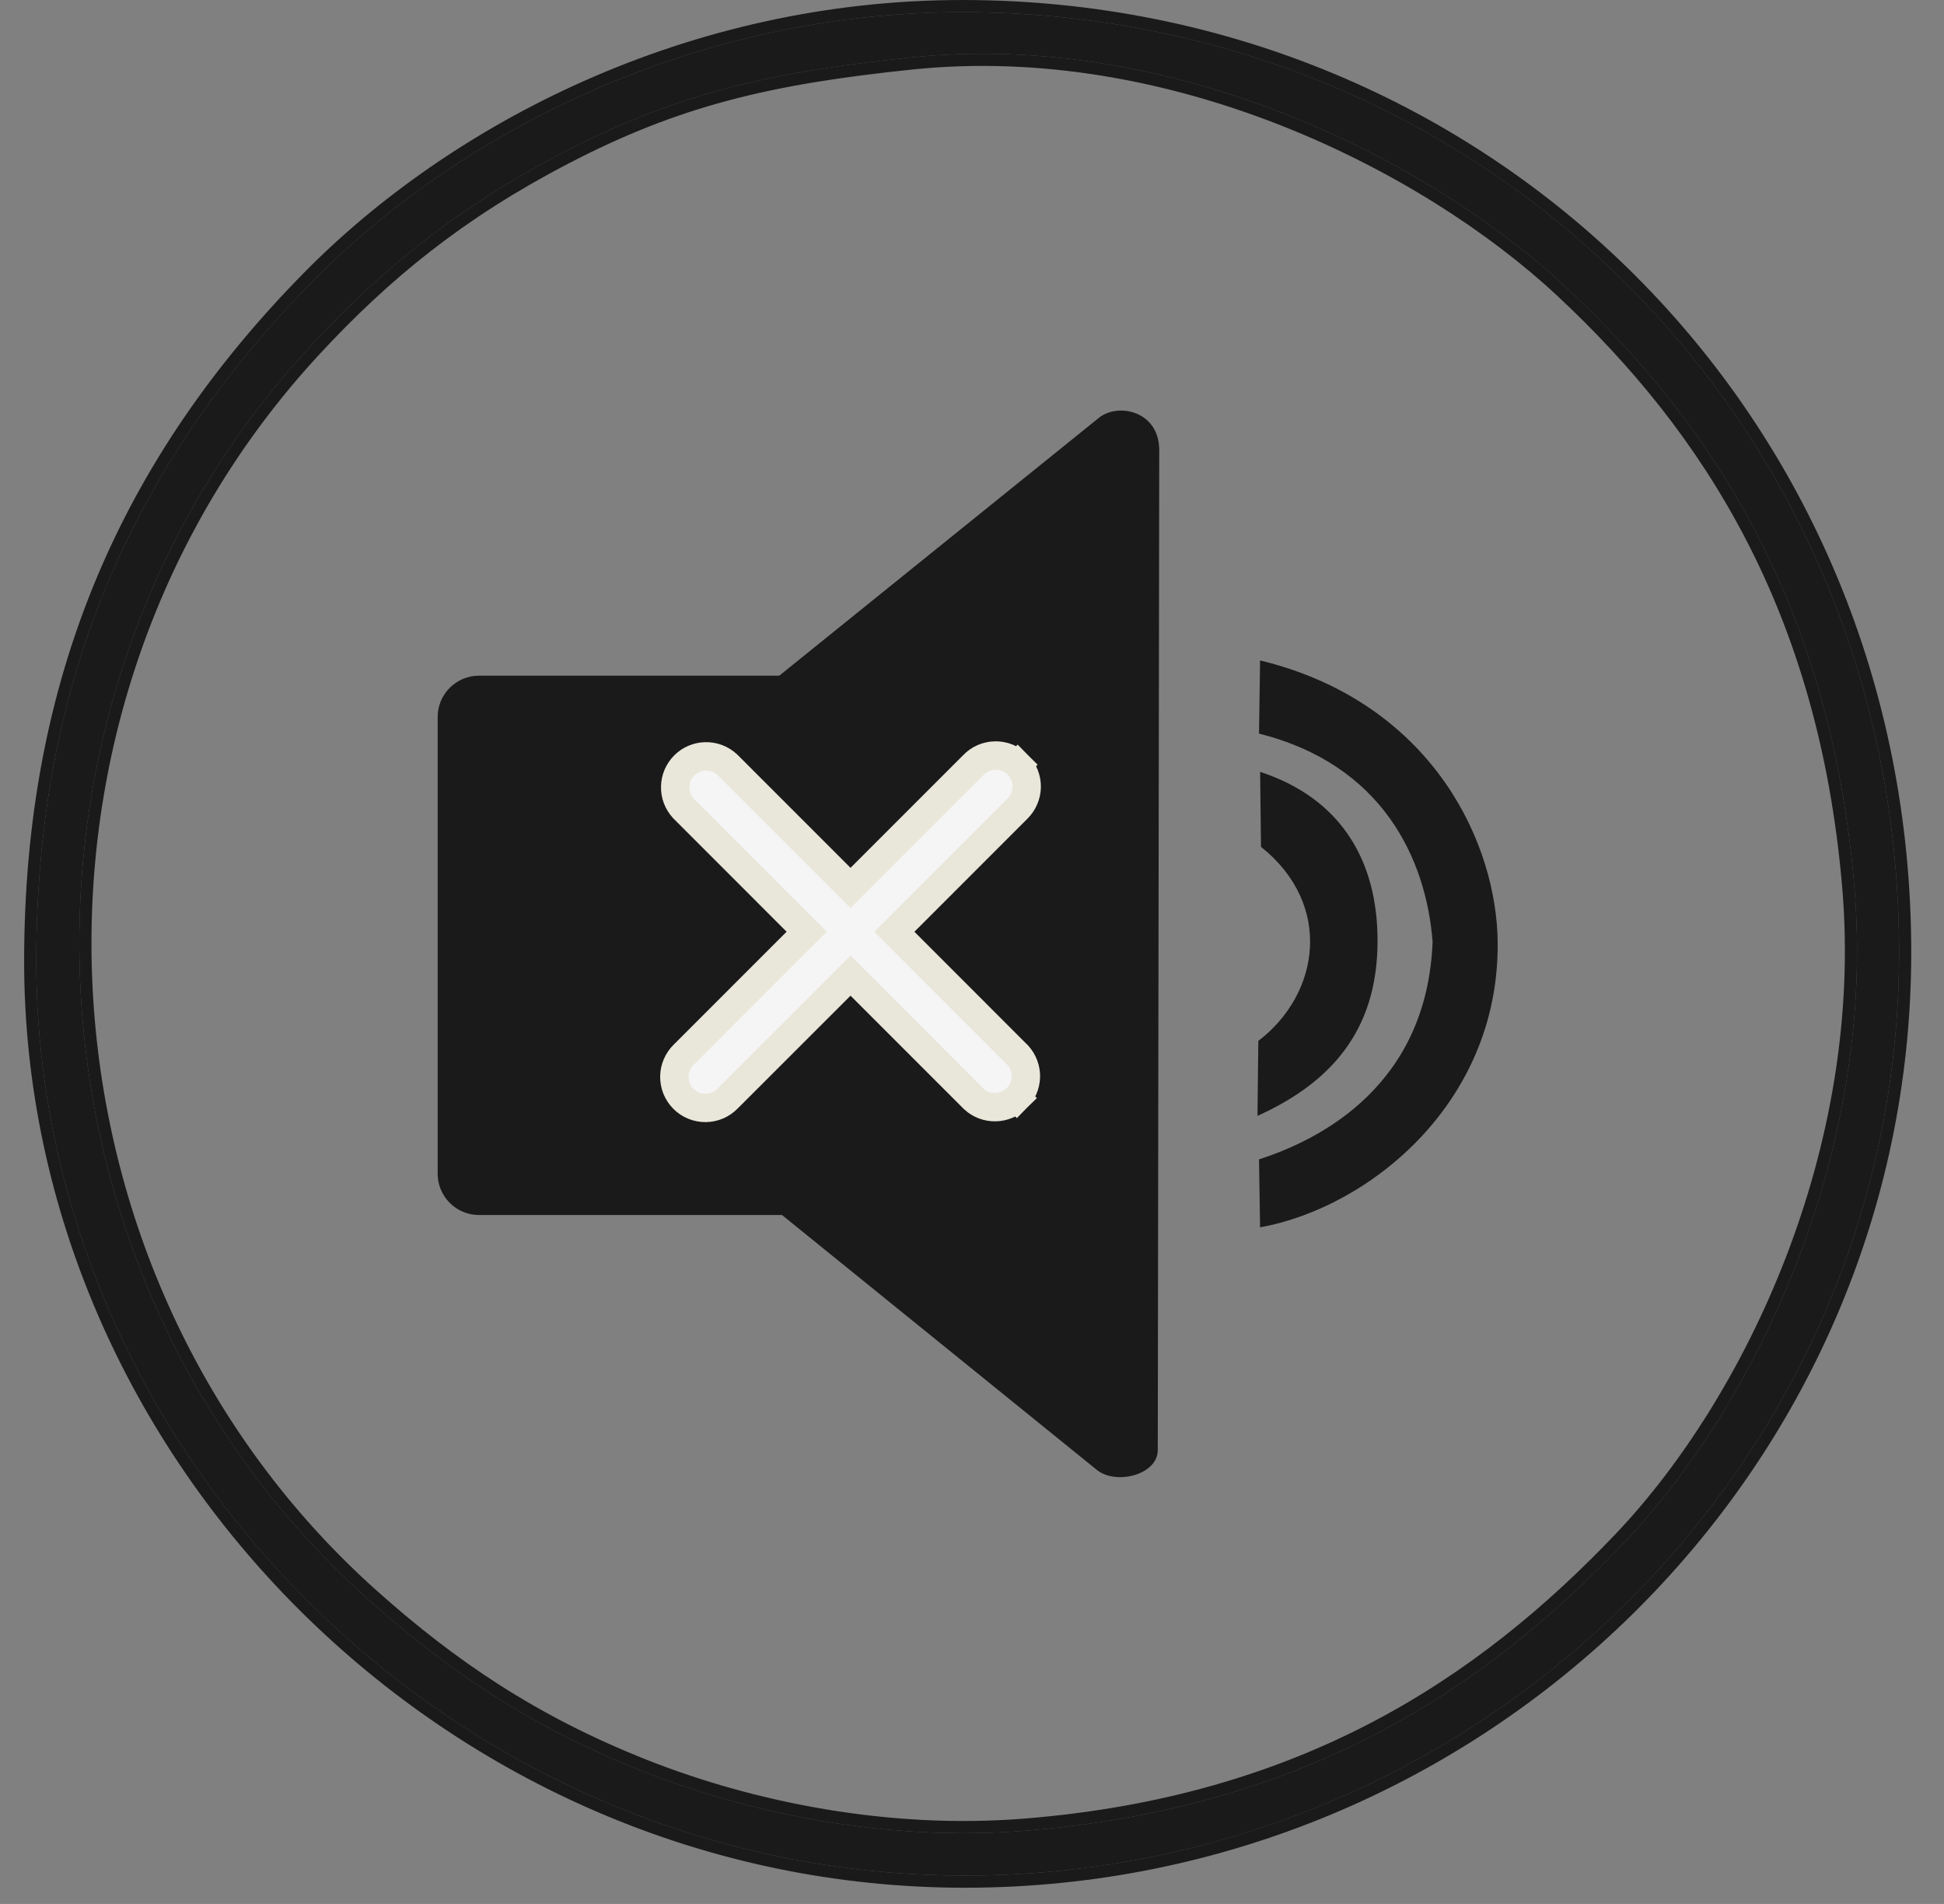
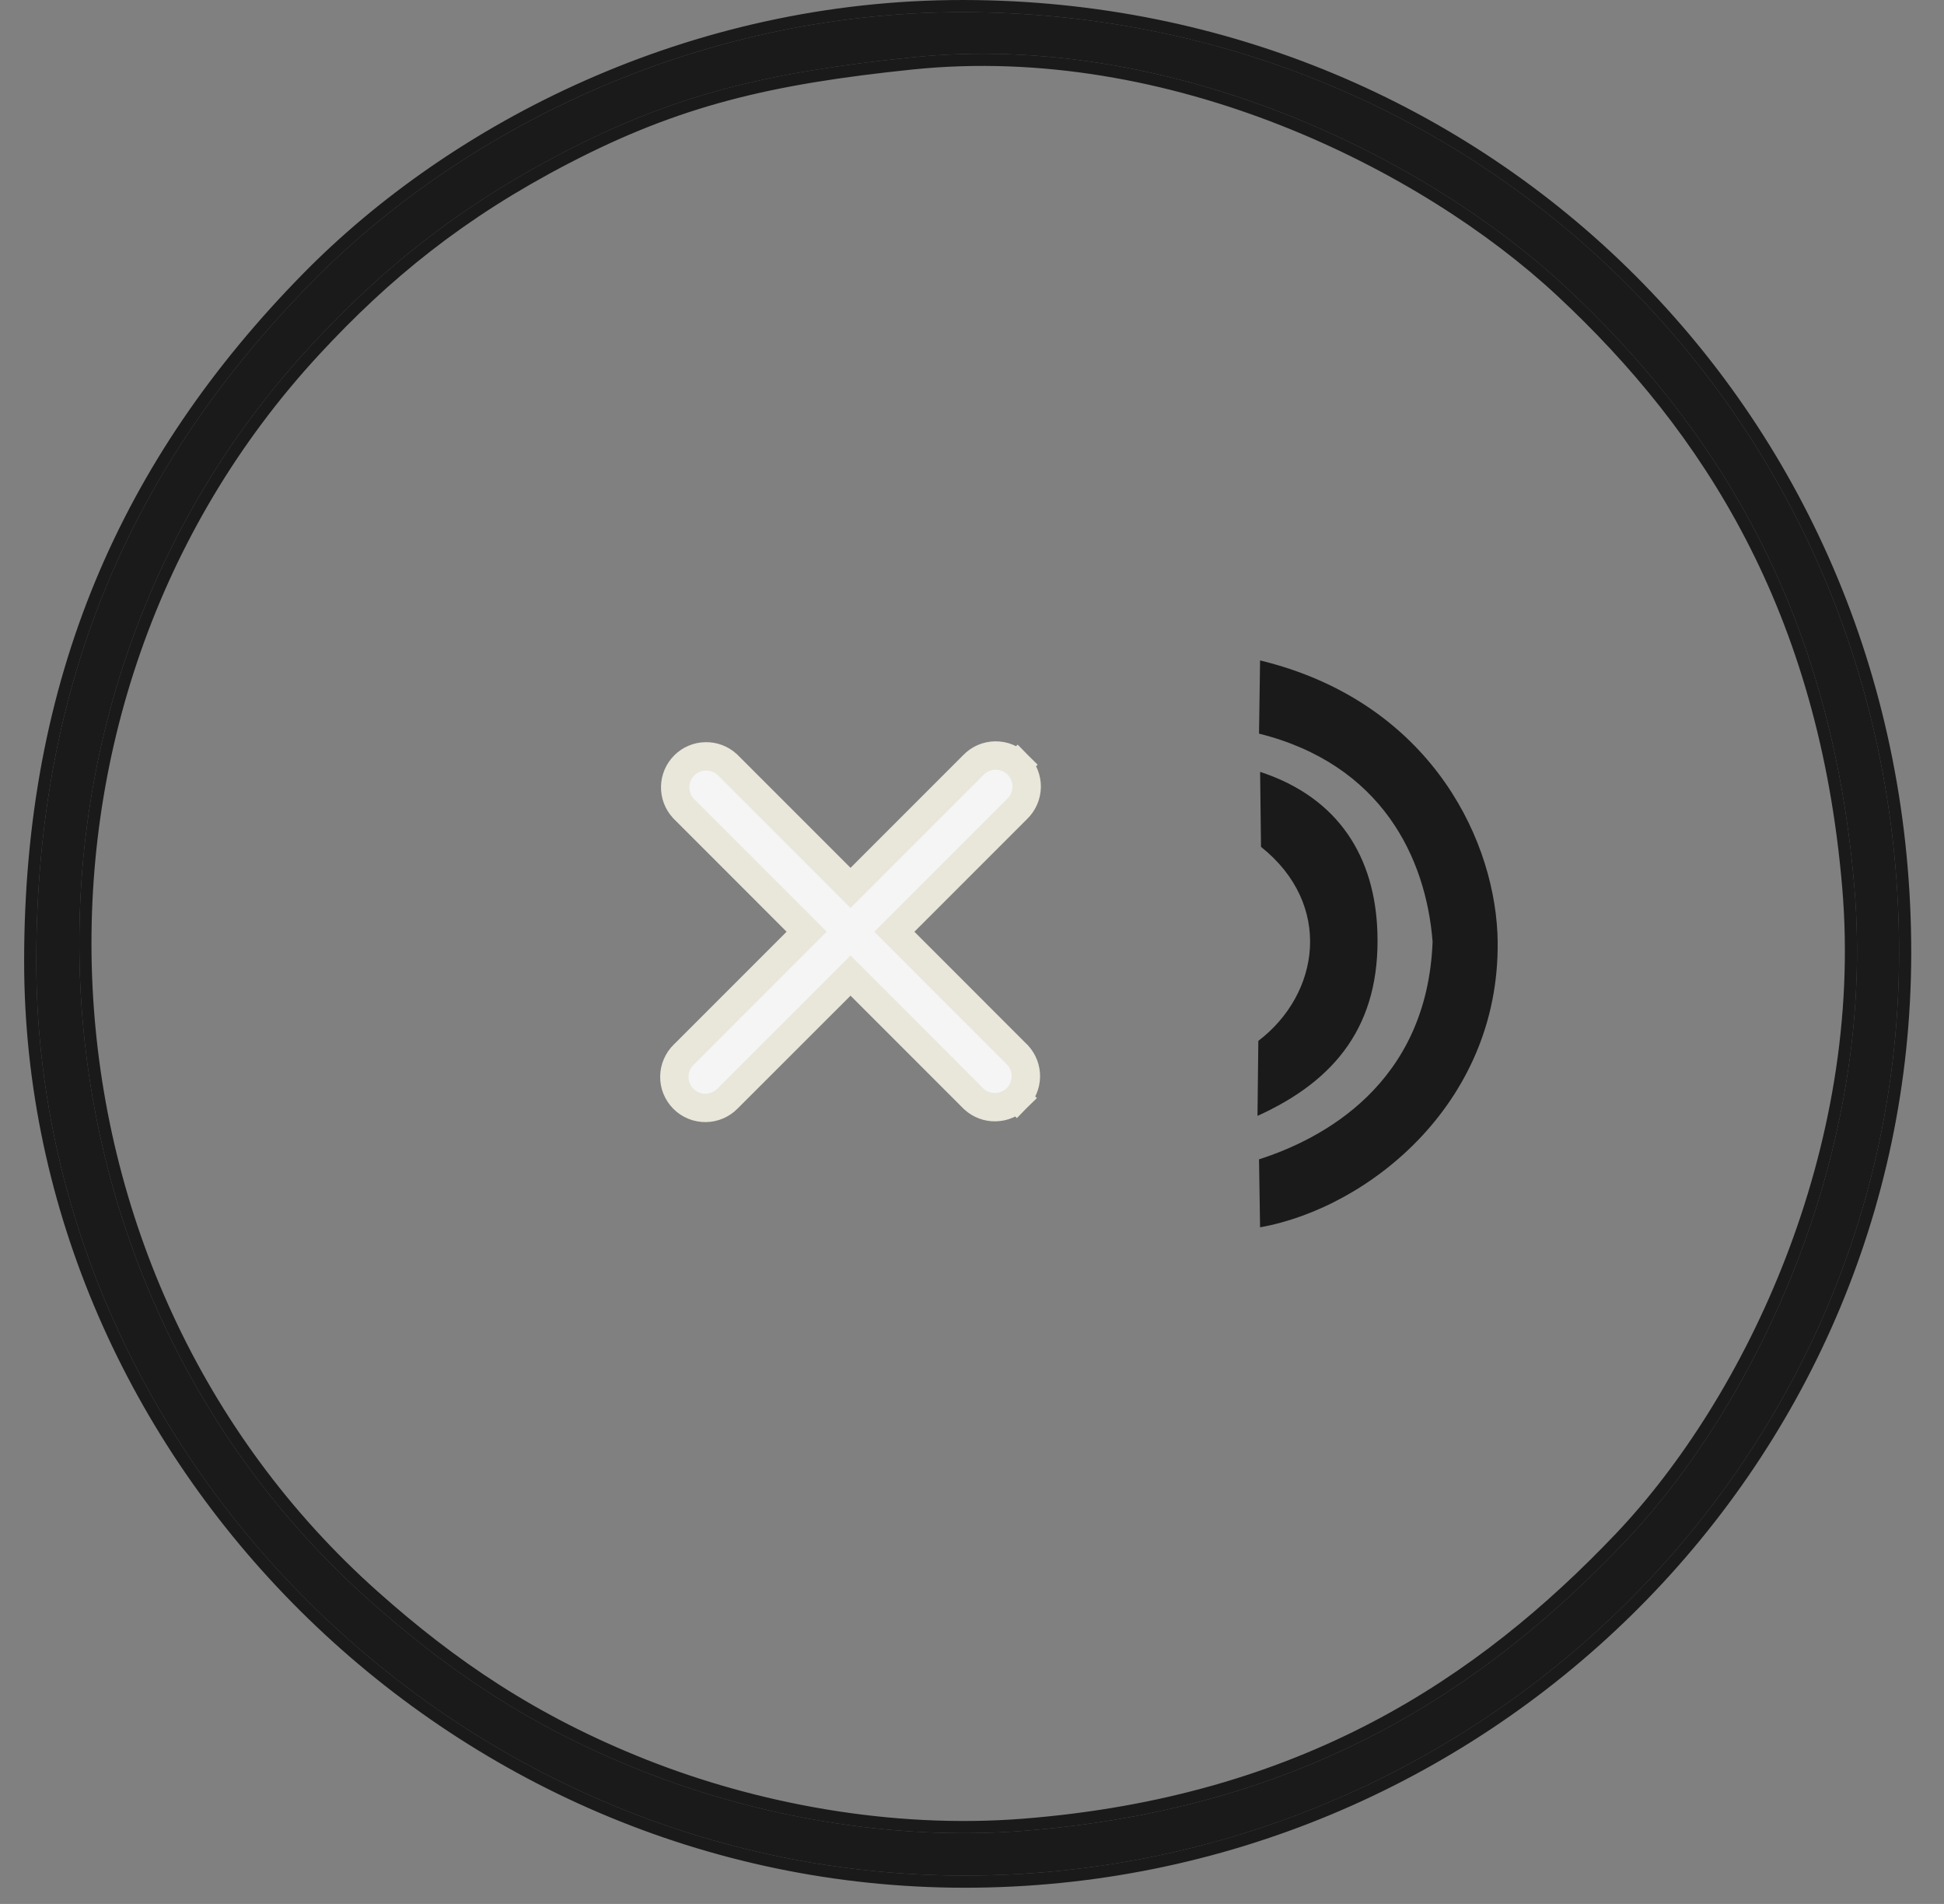
<svg xmlns="http://www.w3.org/2000/svg" width="48" height="47" viewBox="0 0 48 47" fill="none">
  <rect x="0" y="0" width="48" height="47" fill="#808080" stroke="none" />
  <path fill-rule="evenodd" clip-rule="evenodd" d="M22.507 1.417C28.969 0.75 35.266 3.925 38.651 7.078C42.315 10.491 45.202 14.989 45.786 21.885C46.341 28.428 43.353 34.66 40.118 38.063C36.666 41.694 32.229 44.639 25.308 45.193C21.94 45.462 18.569 44.794 15.857 43.719C13.078 42.619 11.056 41.229 9.135 39.52C0.214 31.582 -0.522 17.384 7.67 8.54C9.415 6.656 11.275 5.133 13.903 3.767C16.672 2.329 18.945 1.784 22.507 1.417ZM0.896 23.73C0.896 35.848 11.215 46.291 23.807 46.3C36.45 46.309 46.865 36.139 46.891 23.558C46.915 10.426 36.623 0.325 23.807 0.3C17.065 0.287 11.279 3.327 7.714 6.95C3.241 11.495 0.896 16.859 0.896 23.73Z" fill="black" fill-opacity="0.8" />
  <path fill-rule="evenodd" clip-rule="evenodd" d="M22.538 1.715C19 2.08 16.767 2.618 14.042 4.034C11.447 5.381 9.614 6.882 7.89 8.743C-0.188 17.465 0.539 31.47 9.335 39.296C11.234 40.986 13.227 42.355 15.967 43.441C18.643 44.5 21.969 45.159 25.284 44.894C32.117 44.348 36.488 41.446 39.901 37.857C43.086 34.505 46.034 28.355 45.487 21.911C44.91 15.099 42.065 10.667 38.447 7.298C35.107 4.187 28.893 1.06 22.538 1.715ZM7.67 8.54C9.415 6.656 11.275 5.133 13.903 3.767C16.672 2.329 18.945 1.784 22.507 1.417C28.969 0.75 35.266 3.925 38.651 7.078C42.315 10.491 45.202 14.989 45.786 21.885C46.341 28.428 43.353 34.66 40.118 38.063C36.666 41.694 32.229 44.639 25.308 45.193C21.94 45.462 18.569 44.794 15.857 43.719C13.078 42.619 11.056 41.229 9.135 39.52C0.214 31.582 -0.522 17.384 7.67 8.54ZM47.191 23.559C47.165 36.31 36.611 46.609 23.806 46.6C11.052 46.591 0.596 36.016 0.596 23.73C0.596 16.779 2.974 11.339 7.5 6.739C11.115 3.066 16.976 -0.013 23.807 4.33762e-05C36.788 0.025 47.216 10.259 47.191 23.559ZM7.714 6.95C11.279 3.327 17.065 0.287 23.807 0.3C36.623 0.325 46.915 10.426 46.891 23.558C46.865 36.139 36.45 46.309 23.807 46.3C11.215 46.291 0.896 35.848 0.896 23.73C0.896 16.859 3.241 11.495 7.714 6.95Z" fill="black" fill-opacity="0.8" />
-   <path fill-rule="evenodd" clip-rule="evenodd" d="M11.823 16.68H19.241L27.132 10.315C27.605 9.933 28.624 10.143 28.623 11.114L28.587 35.797C28.586 36.407 27.556 36.668 27.082 36.285L19.308 29.993H11.823C11.265 29.993 10.807 29.536 10.807 28.977V17.696C10.807 17.137 11.265 16.68 11.823 16.68Z" fill="black" fill-opacity="0.8" />
  <path d="M21.001 21.918L17.965 18.882L17.959 18.876L17.953 18.871C17.808 18.738 17.617 18.666 17.419 18.671C17.222 18.675 17.034 18.755 16.895 18.895C16.756 19.034 16.675 19.222 16.671 19.419C16.666 19.616 16.738 19.807 16.872 19.953L16.877 19.959L16.882 19.964L19.917 23L16.884 26.033C16.812 26.103 16.754 26.186 16.714 26.279C16.673 26.372 16.651 26.473 16.65 26.575C16.649 26.677 16.668 26.778 16.706 26.873C16.745 26.967 16.802 27.053 16.874 27.125C16.946 27.198 17.032 27.255 17.126 27.293C17.221 27.332 17.322 27.351 17.424 27.35C17.526 27.349 17.627 27.327 17.721 27.287C17.813 27.247 17.896 27.189 17.966 27.117L21.001 24.084L24.037 27.12L24.043 27.125L24.048 27.131C24.194 27.264 24.385 27.336 24.582 27.331C24.779 27.327 24.967 27.247 25.107 27.107L24.859 26.86L25.107 27.107C25.246 26.968 25.326 26.78 25.331 26.583C25.335 26.386 25.263 26.194 25.13 26.049L25.125 26.043L25.119 26.038L22.083 23.001L25.117 19.967C25.189 19.897 25.247 19.814 25.287 19.721C25.328 19.628 25.349 19.527 25.351 19.425C25.352 19.323 25.333 19.222 25.294 19.127C25.256 19.033 25.199 18.947 25.127 18.875L24.879 19.122L25.127 18.875C25.055 18.802 24.969 18.745 24.875 18.707C24.78 18.668 24.679 18.649 24.577 18.65C24.475 18.651 24.374 18.673 24.28 18.713C24.187 18.754 24.102 18.813 24.032 18.887L24.016 18.903L21.001 21.918Z" fill="#F5F5F5" stroke="#E9E6DA" stroke-width="0.7" />
  <path fill-rule="evenodd" clip-rule="evenodd" d="M31.114 19.054L31.136 20.905C32.921 22.328 32.594 24.534 31.07 25.695L31.049 27.546C32.994 26.667 34.082 25.288 34.01 23.017C33.952 21.187 33.081 19.7 31.114 19.054Z" fill="black" fill-opacity="0.8" />
  <path fill-rule="evenodd" clip-rule="evenodd" d="M31.087 18.11L31.113 16.303C35.158 17.284 36.853 20.511 36.974 23.042C37.137 27.164 33.815 29.815 31.113 30.297L31.087 28.619C32.645 28.119 35.236 26.768 35.373 23.248C35.21 21.174 34.117 18.868 31.087 18.11Z" fill="black" fill-opacity="0.8" />
</svg>